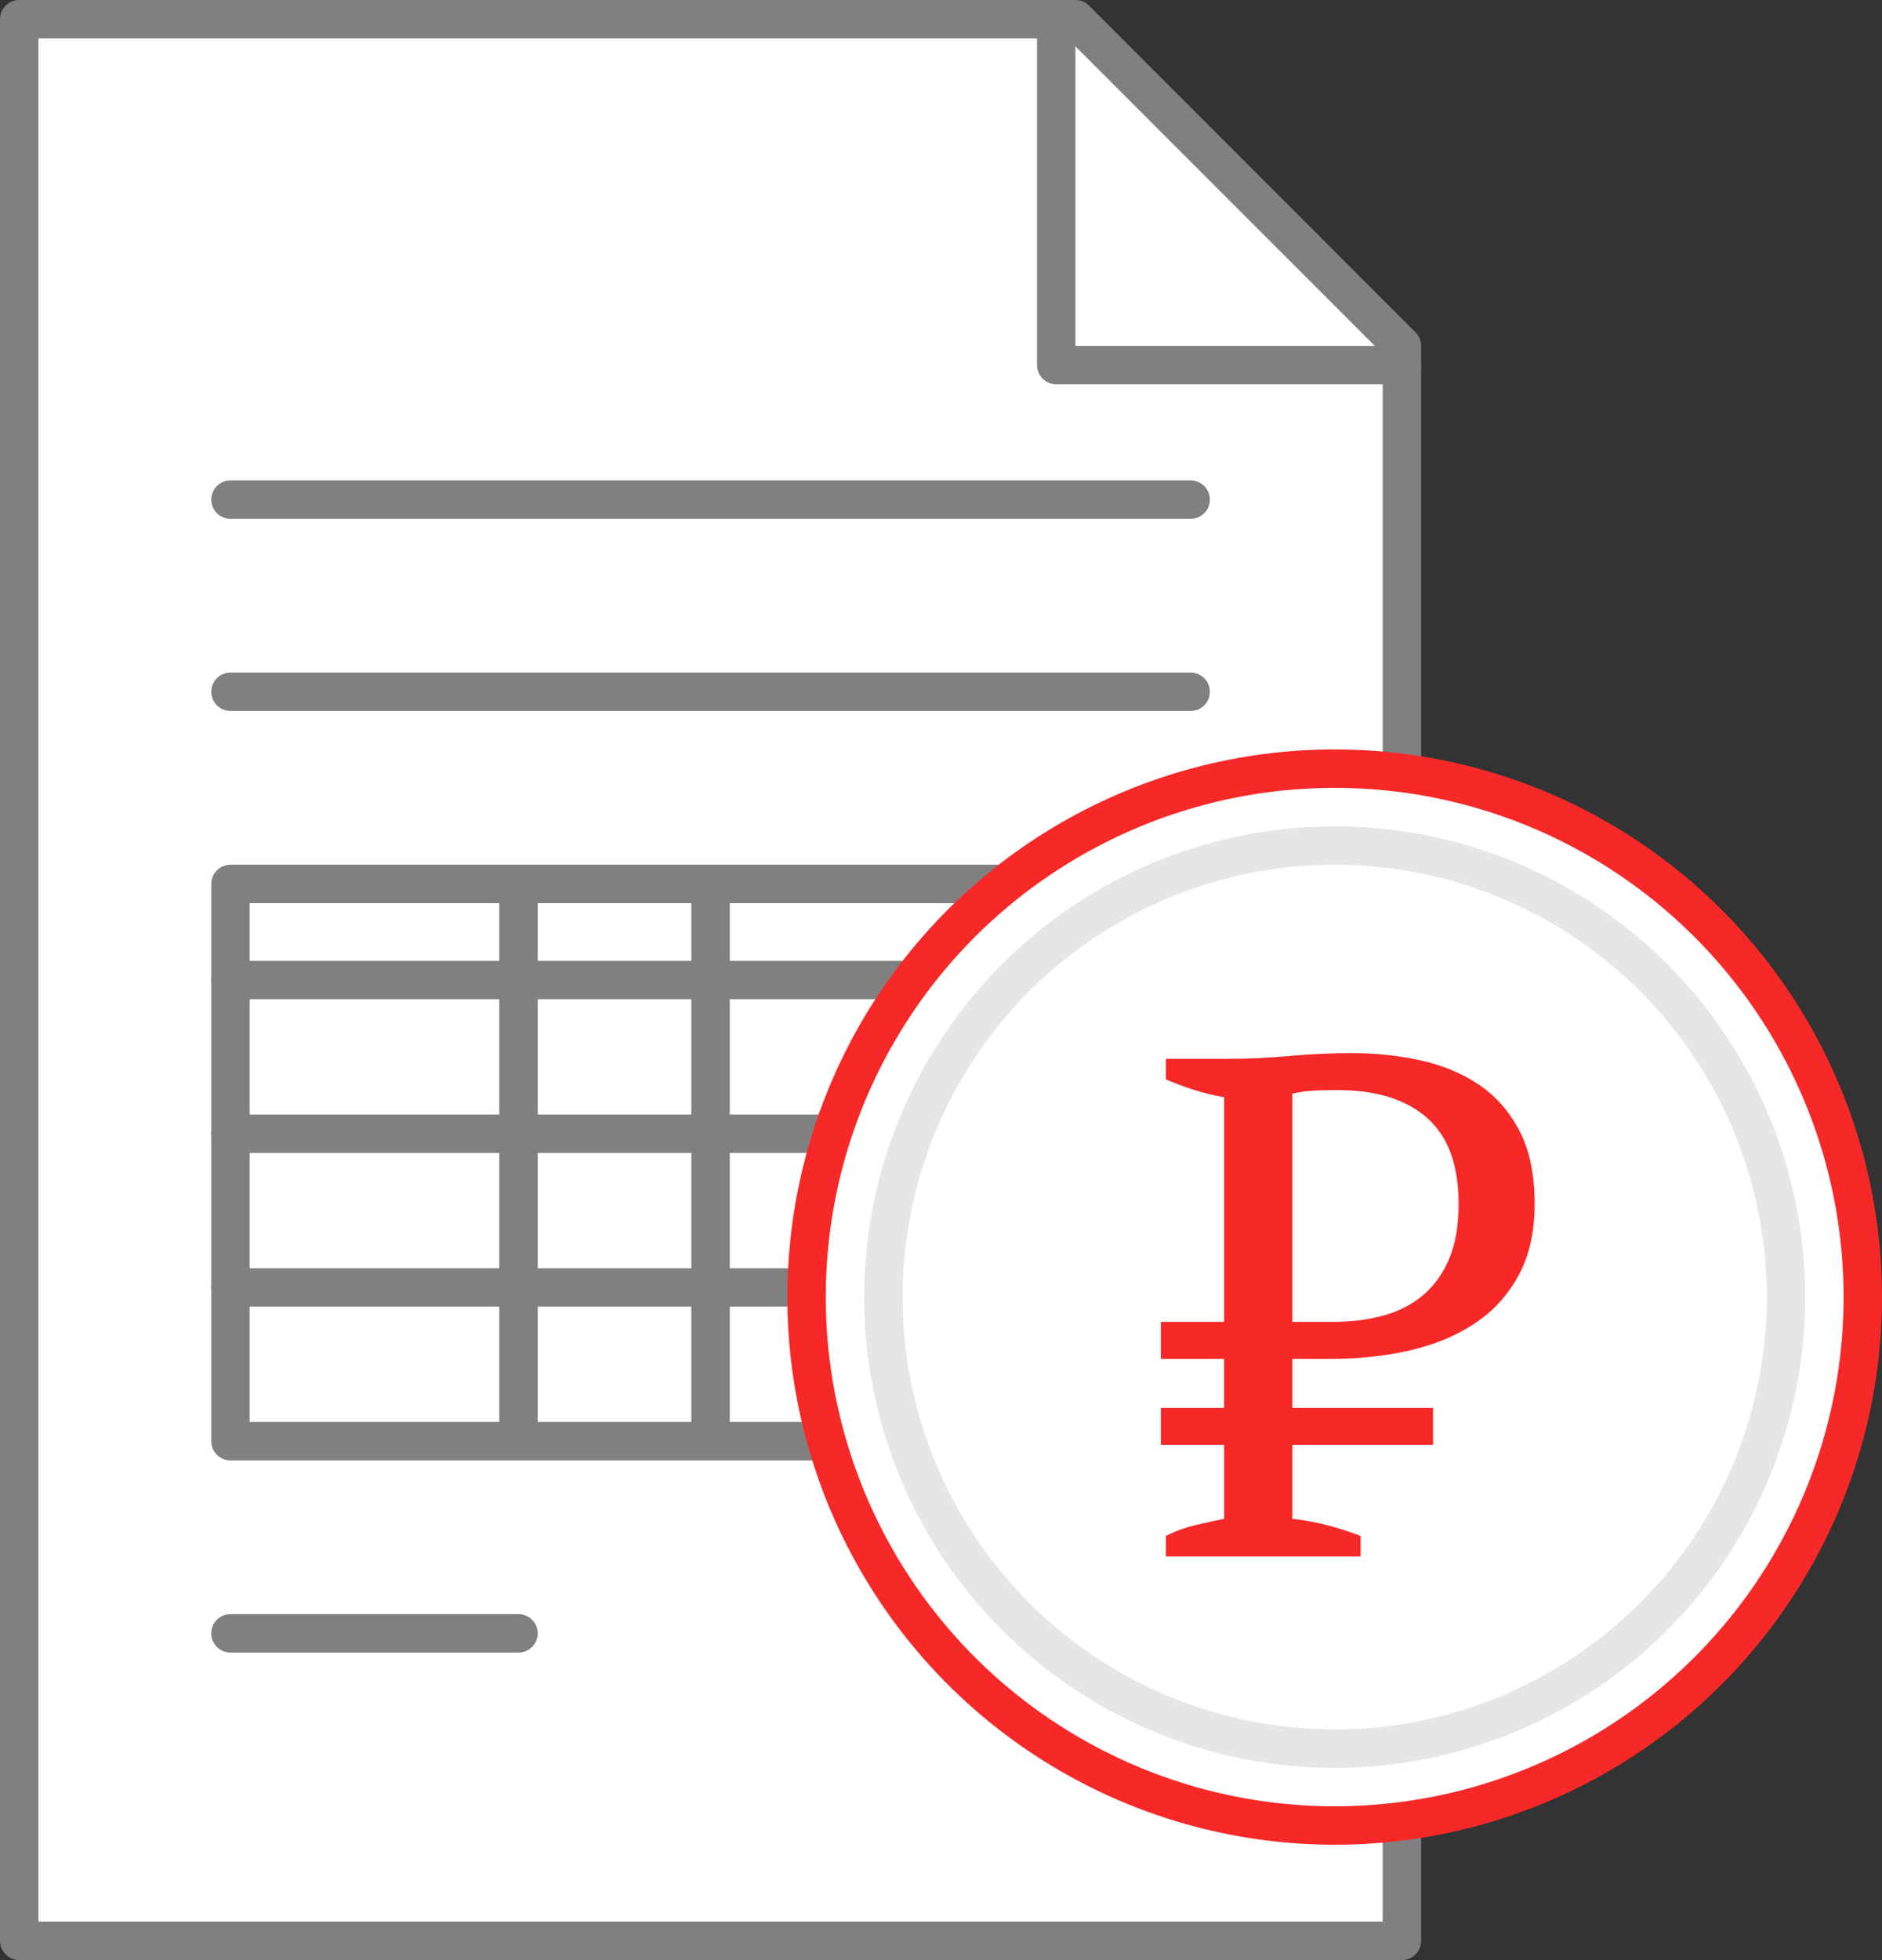
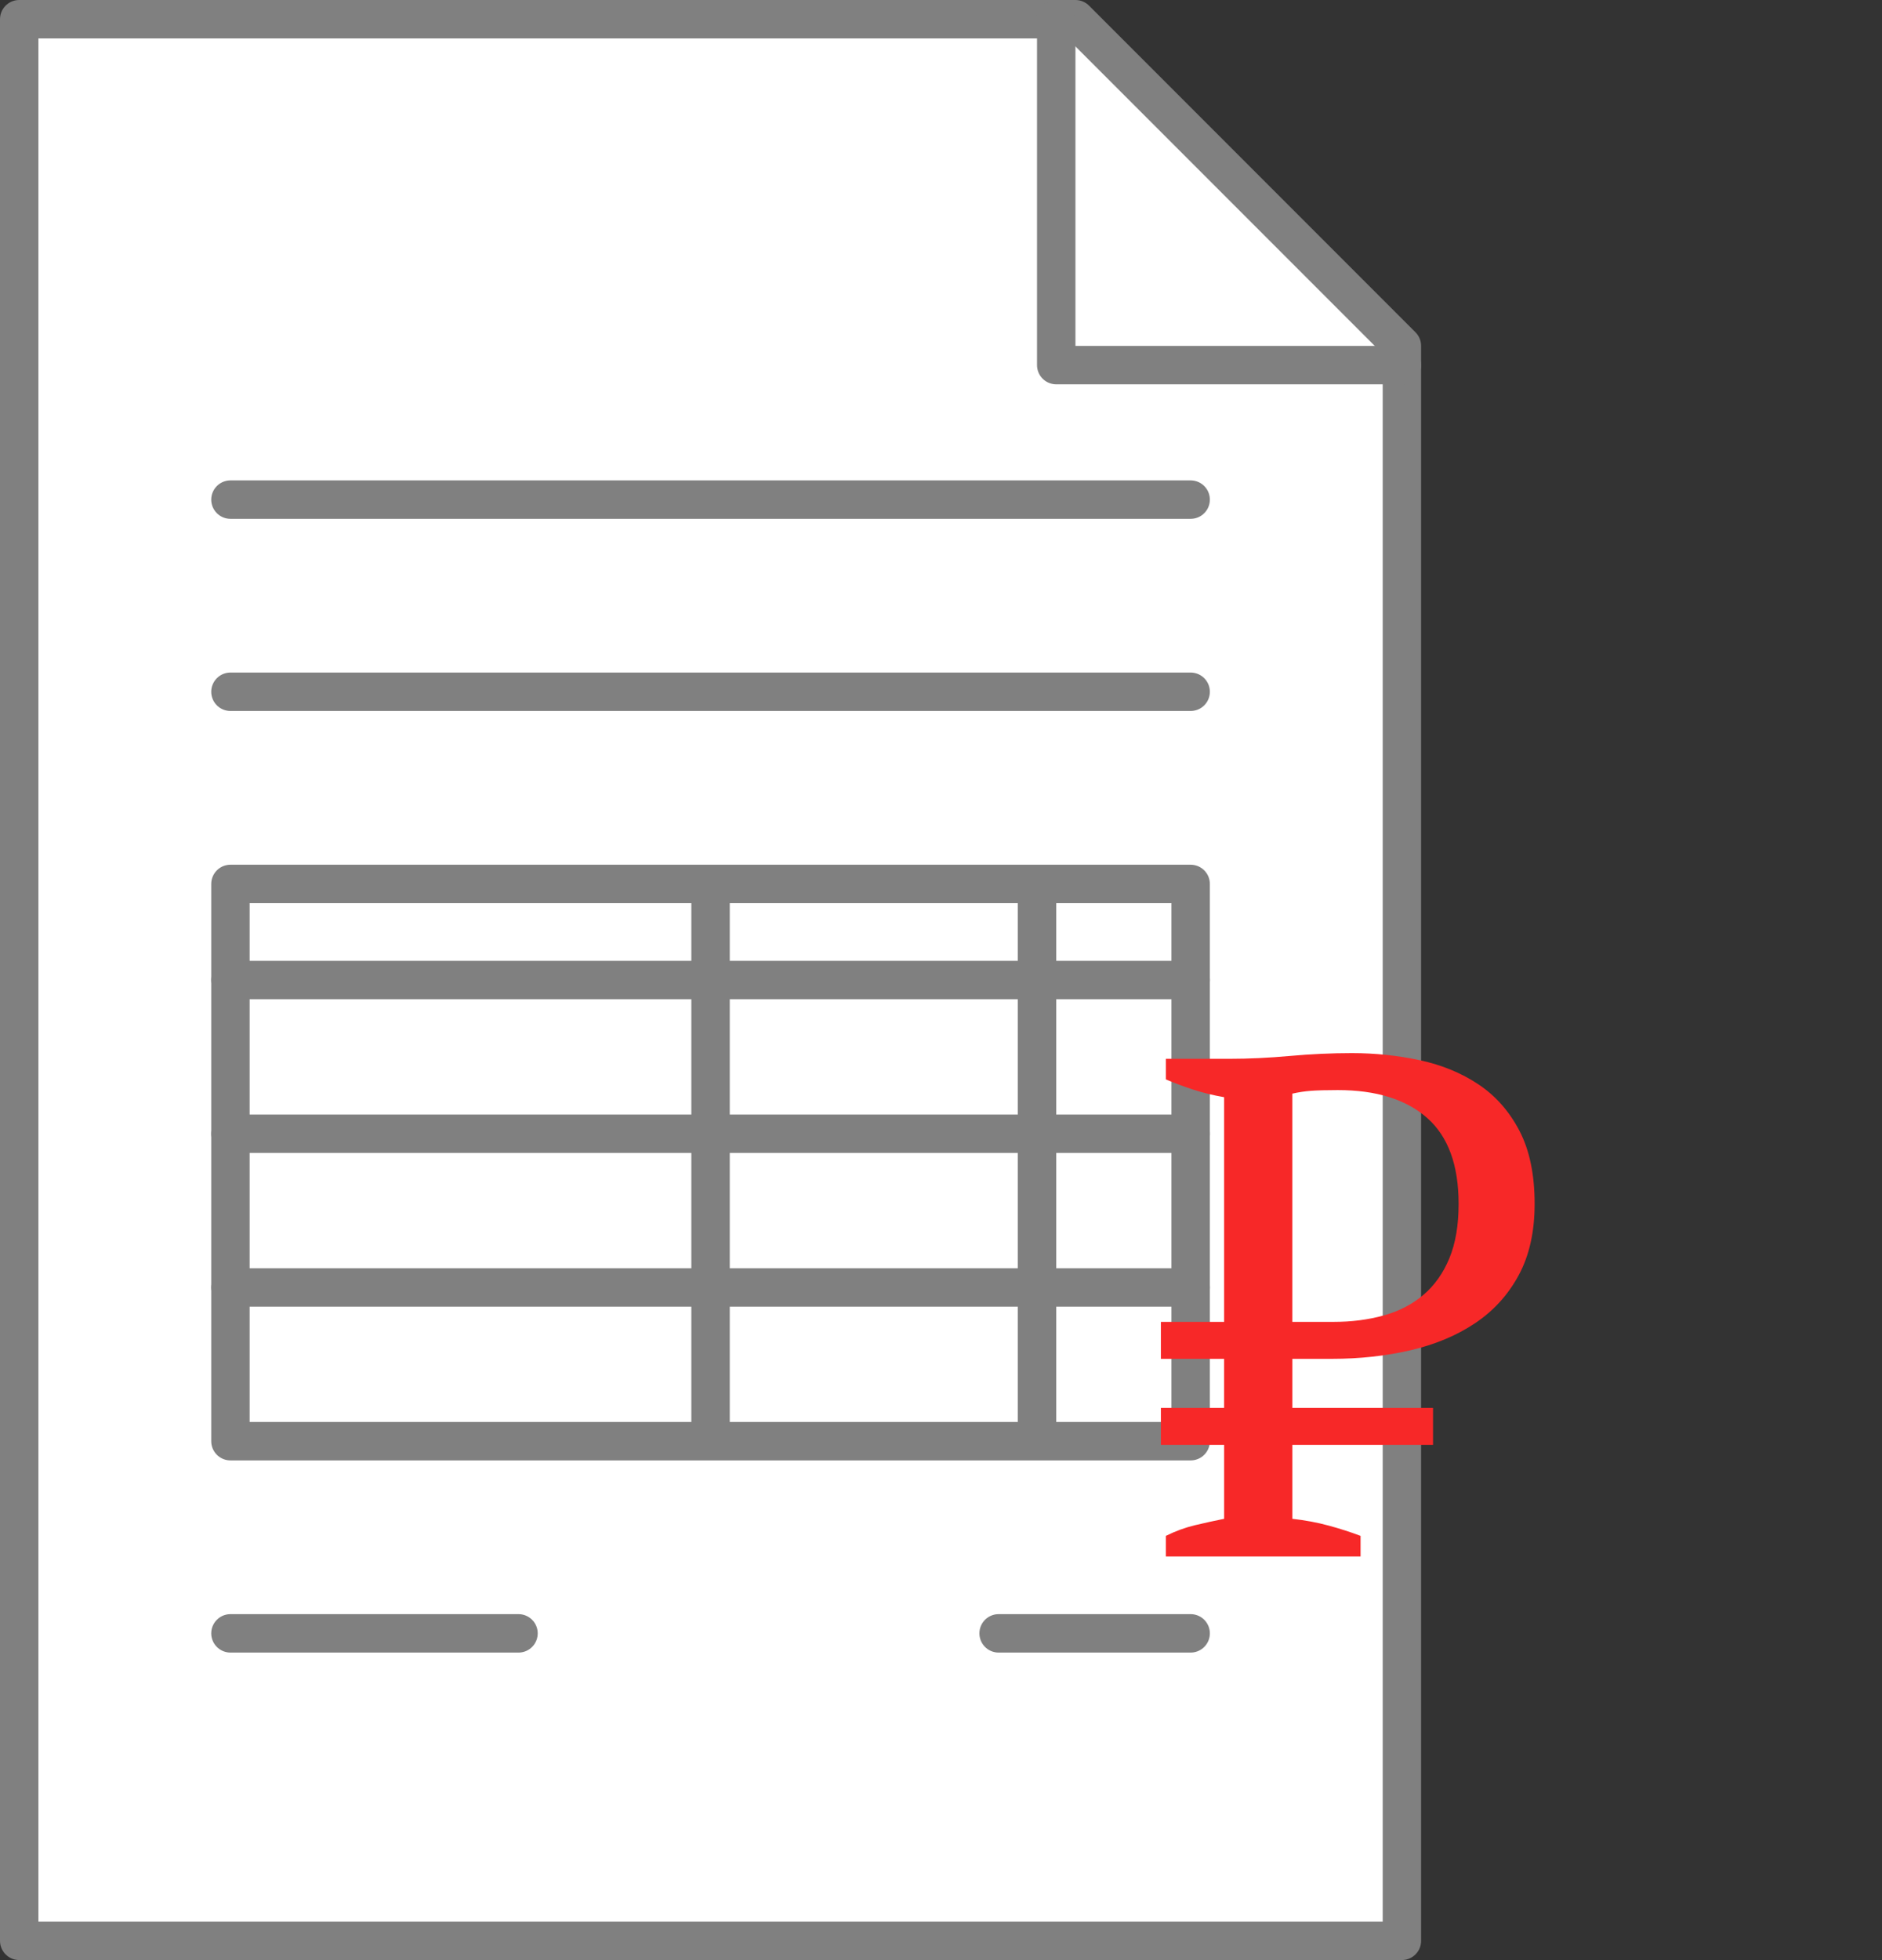
<svg xmlns="http://www.w3.org/2000/svg" viewBox="0 0 98 102" enable-background="new 0 0 98 102">
  <rect x="0" y="0" width="98" height="102" fill="#333333" stroke="none" />
  <g>
    <g stroke="#808080" stroke-width="2" stroke-linecap="round" stroke-linejoin="round" stroke-miterlimit="10">
      <path fill="#fff" d="M73 101h-72v-100h55l17 17z" />
      <path fill="none" d="M55 1v18h18M12 26h50M12 36h50M12 85h15M52 85h10" />
      <g fill="none">
        <path d="M12 51h50M12 59h50M12 67h50" />
-         <path d="M12 46h50v29h-50zM27 46v29M37 46v29M54 46v29" />
+         <path d="M12 46h50v29h-50zv29M37 46v29M54 46v29" />
      </g>
    </g>
-     <circle cx="69.5" cy="67.5" r="27.5" fill="#fff" stroke="#F72828" stroke-width="2" stroke-linecap="round" stroke-linejoin="round" stroke-miterlimit="10" />
-     <circle cx="69.5" cy="67.5" r="23.5" stroke="#E6E6E6" stroke-width="2" stroke-linecap="round" stroke-linejoin="round" stroke-miterlimit="10" fill="none" />
    <path d="M60.45 68.79h3.293v-11.692c-.568-.099-1.099-.228-1.592-.389-.493-.16-.975-.339-1.442-.537v-1.072h3.33c.986 0 2.028-.049 3.126-.148s2.177-.148 3.237-.148c1.209 0 2.387.124 3.534.37 1.146.247 2.164.666 3.052 1.258.889.592 1.598 1.394 2.128 2.405.53 1.012.796 2.282.796 3.811 0 1.456-.278 2.695-.833 3.719s-1.313 1.856-2.275 2.497c-.962.642-2.085 1.11-3.367 1.406s-2.64.444-4.069.444h-2.072v2.553h7.326v1.924h-7.326v3.848c.666.074 1.295.191 1.887.352.592.161 1.147.339 1.665.536v1.073h-10.139v-1.073c.493-.246.999-.431 1.517-.555.519-.123 1.023-.234 1.518-.333v-3.848h-3.294v-1.924h3.293v-2.553h-3.293v-1.924zm9.213-12.062c-.593 0-1.055.013-1.388.037-.333.025-.66.074-.98.148v11.877h2.146c.938 0 1.807-.111 2.608-.333s1.492-.579 2.072-1.073c.579-.493 1.03-1.128 1.351-1.905s.481-1.721.481-2.831c0-2.022-.55-3.515-1.646-4.477-1.099-.962-2.646-1.443-4.644-1.443z" fill="#F72828" />
  </g>
</svg>